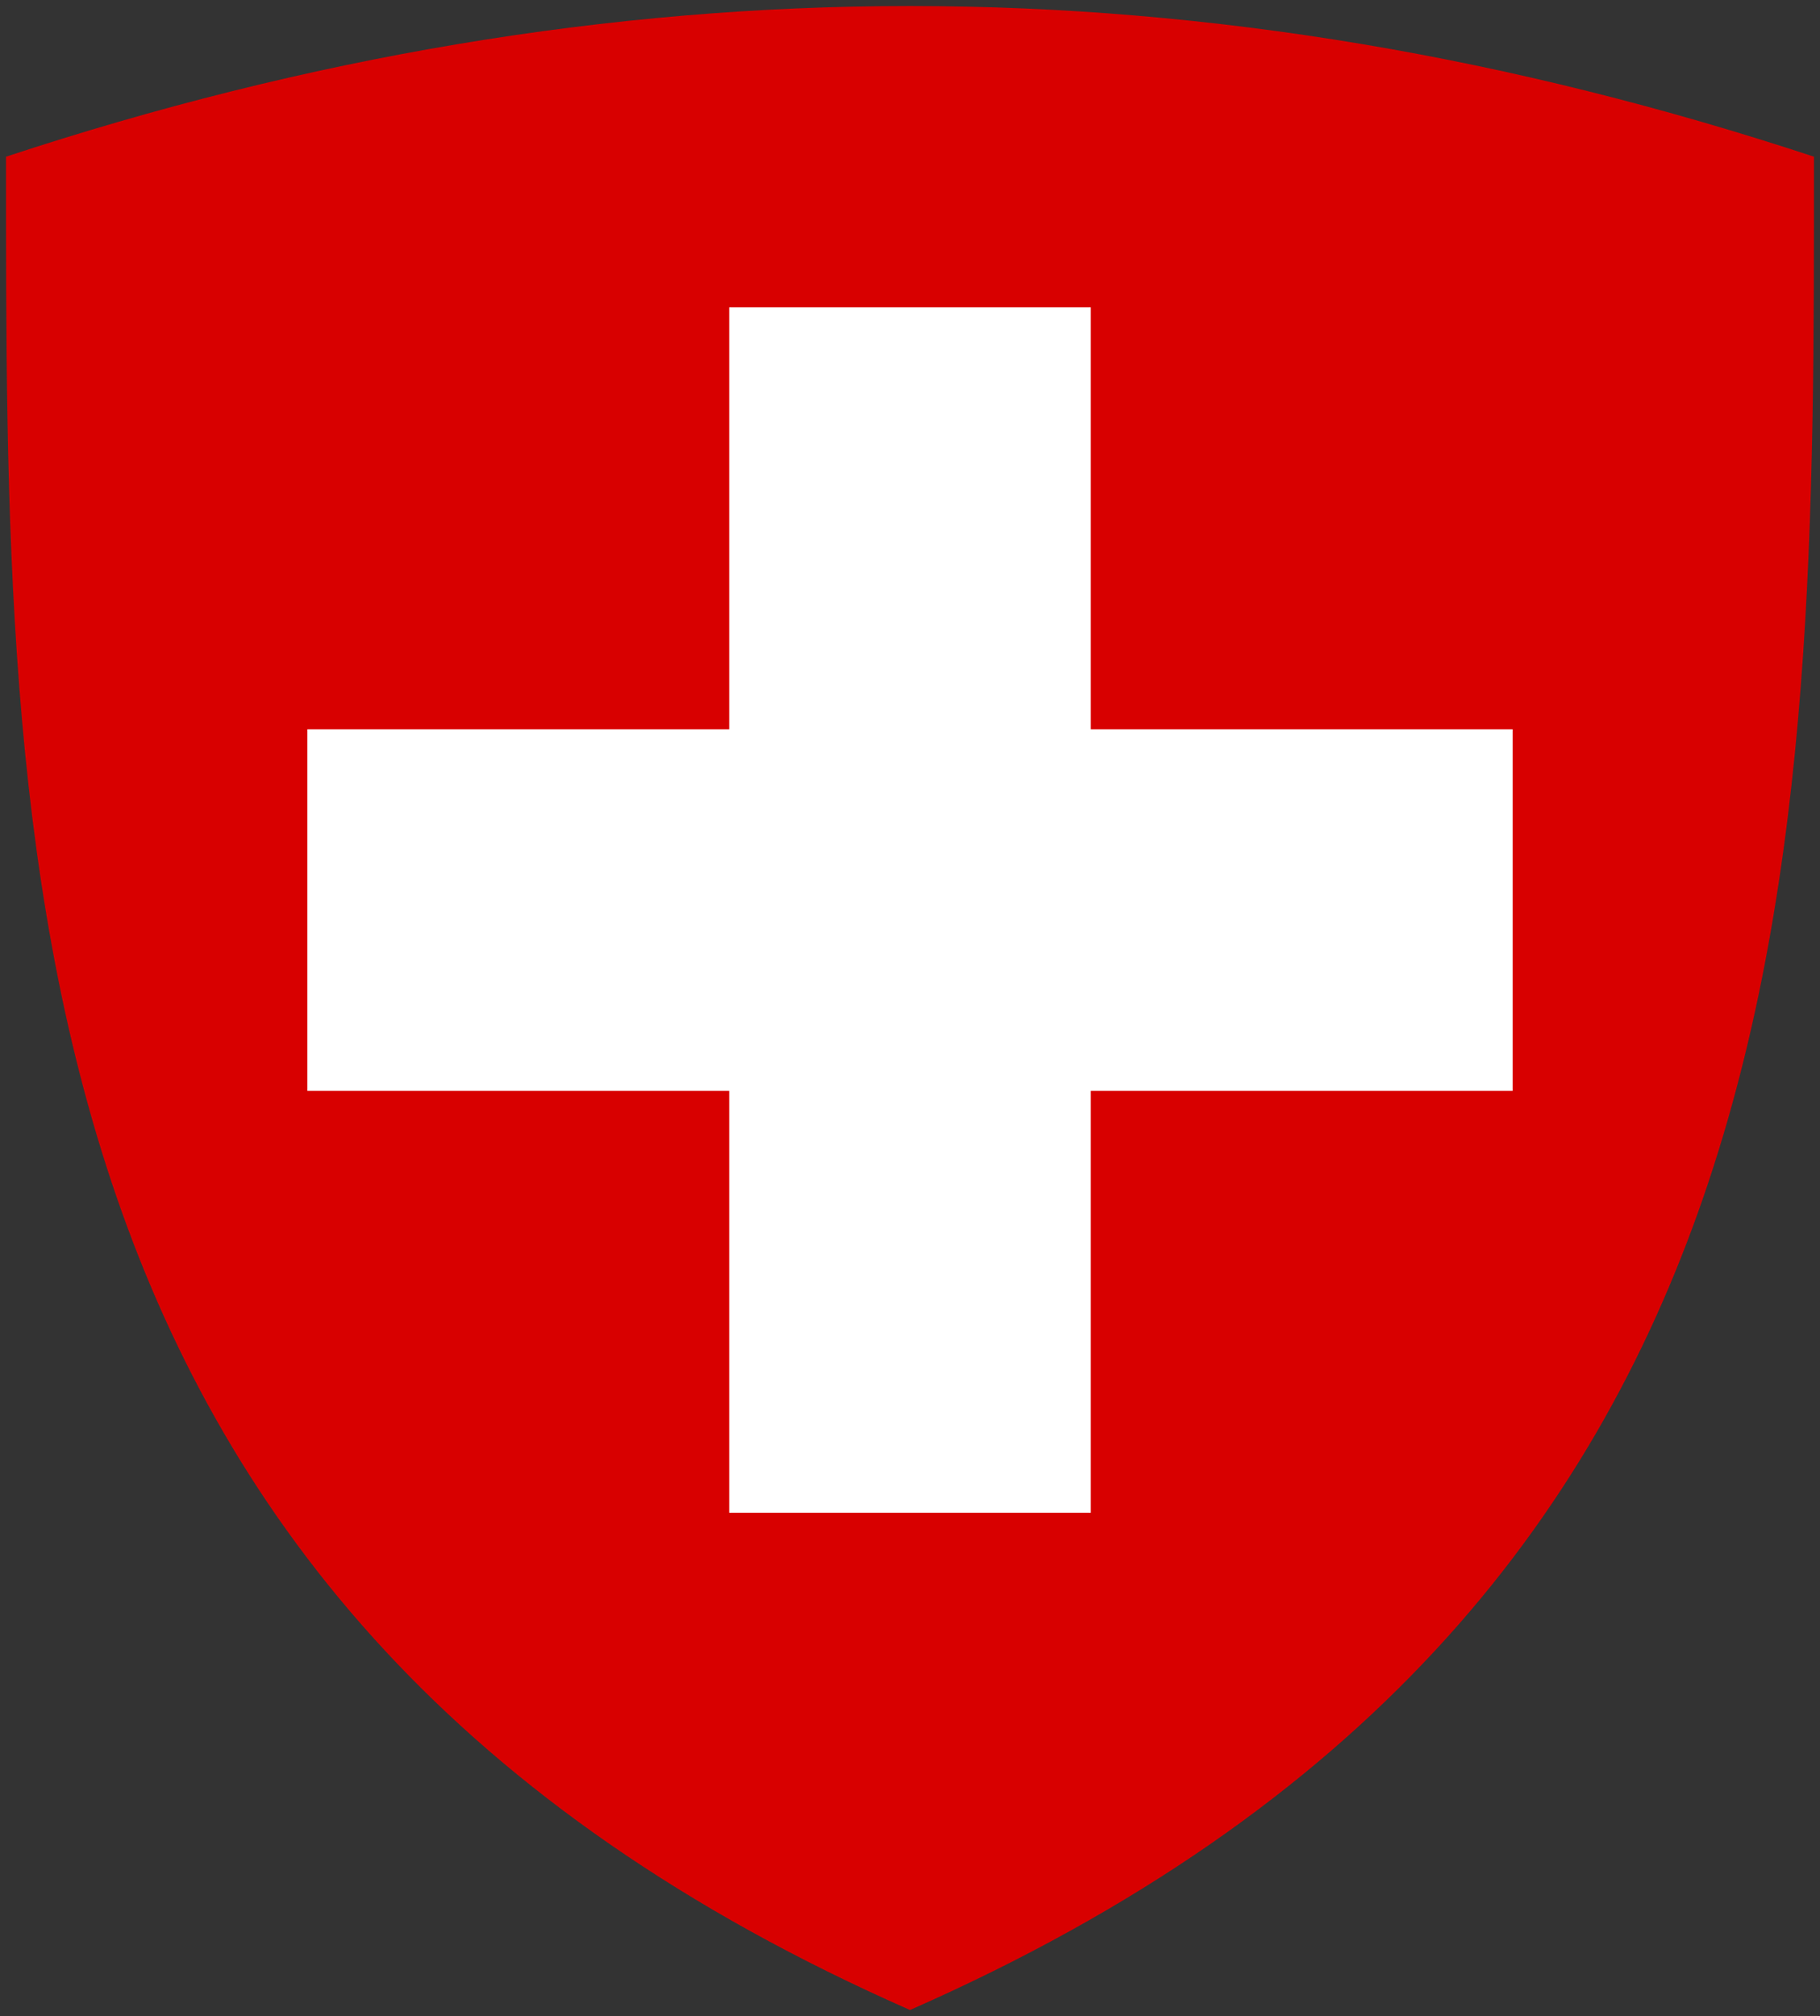
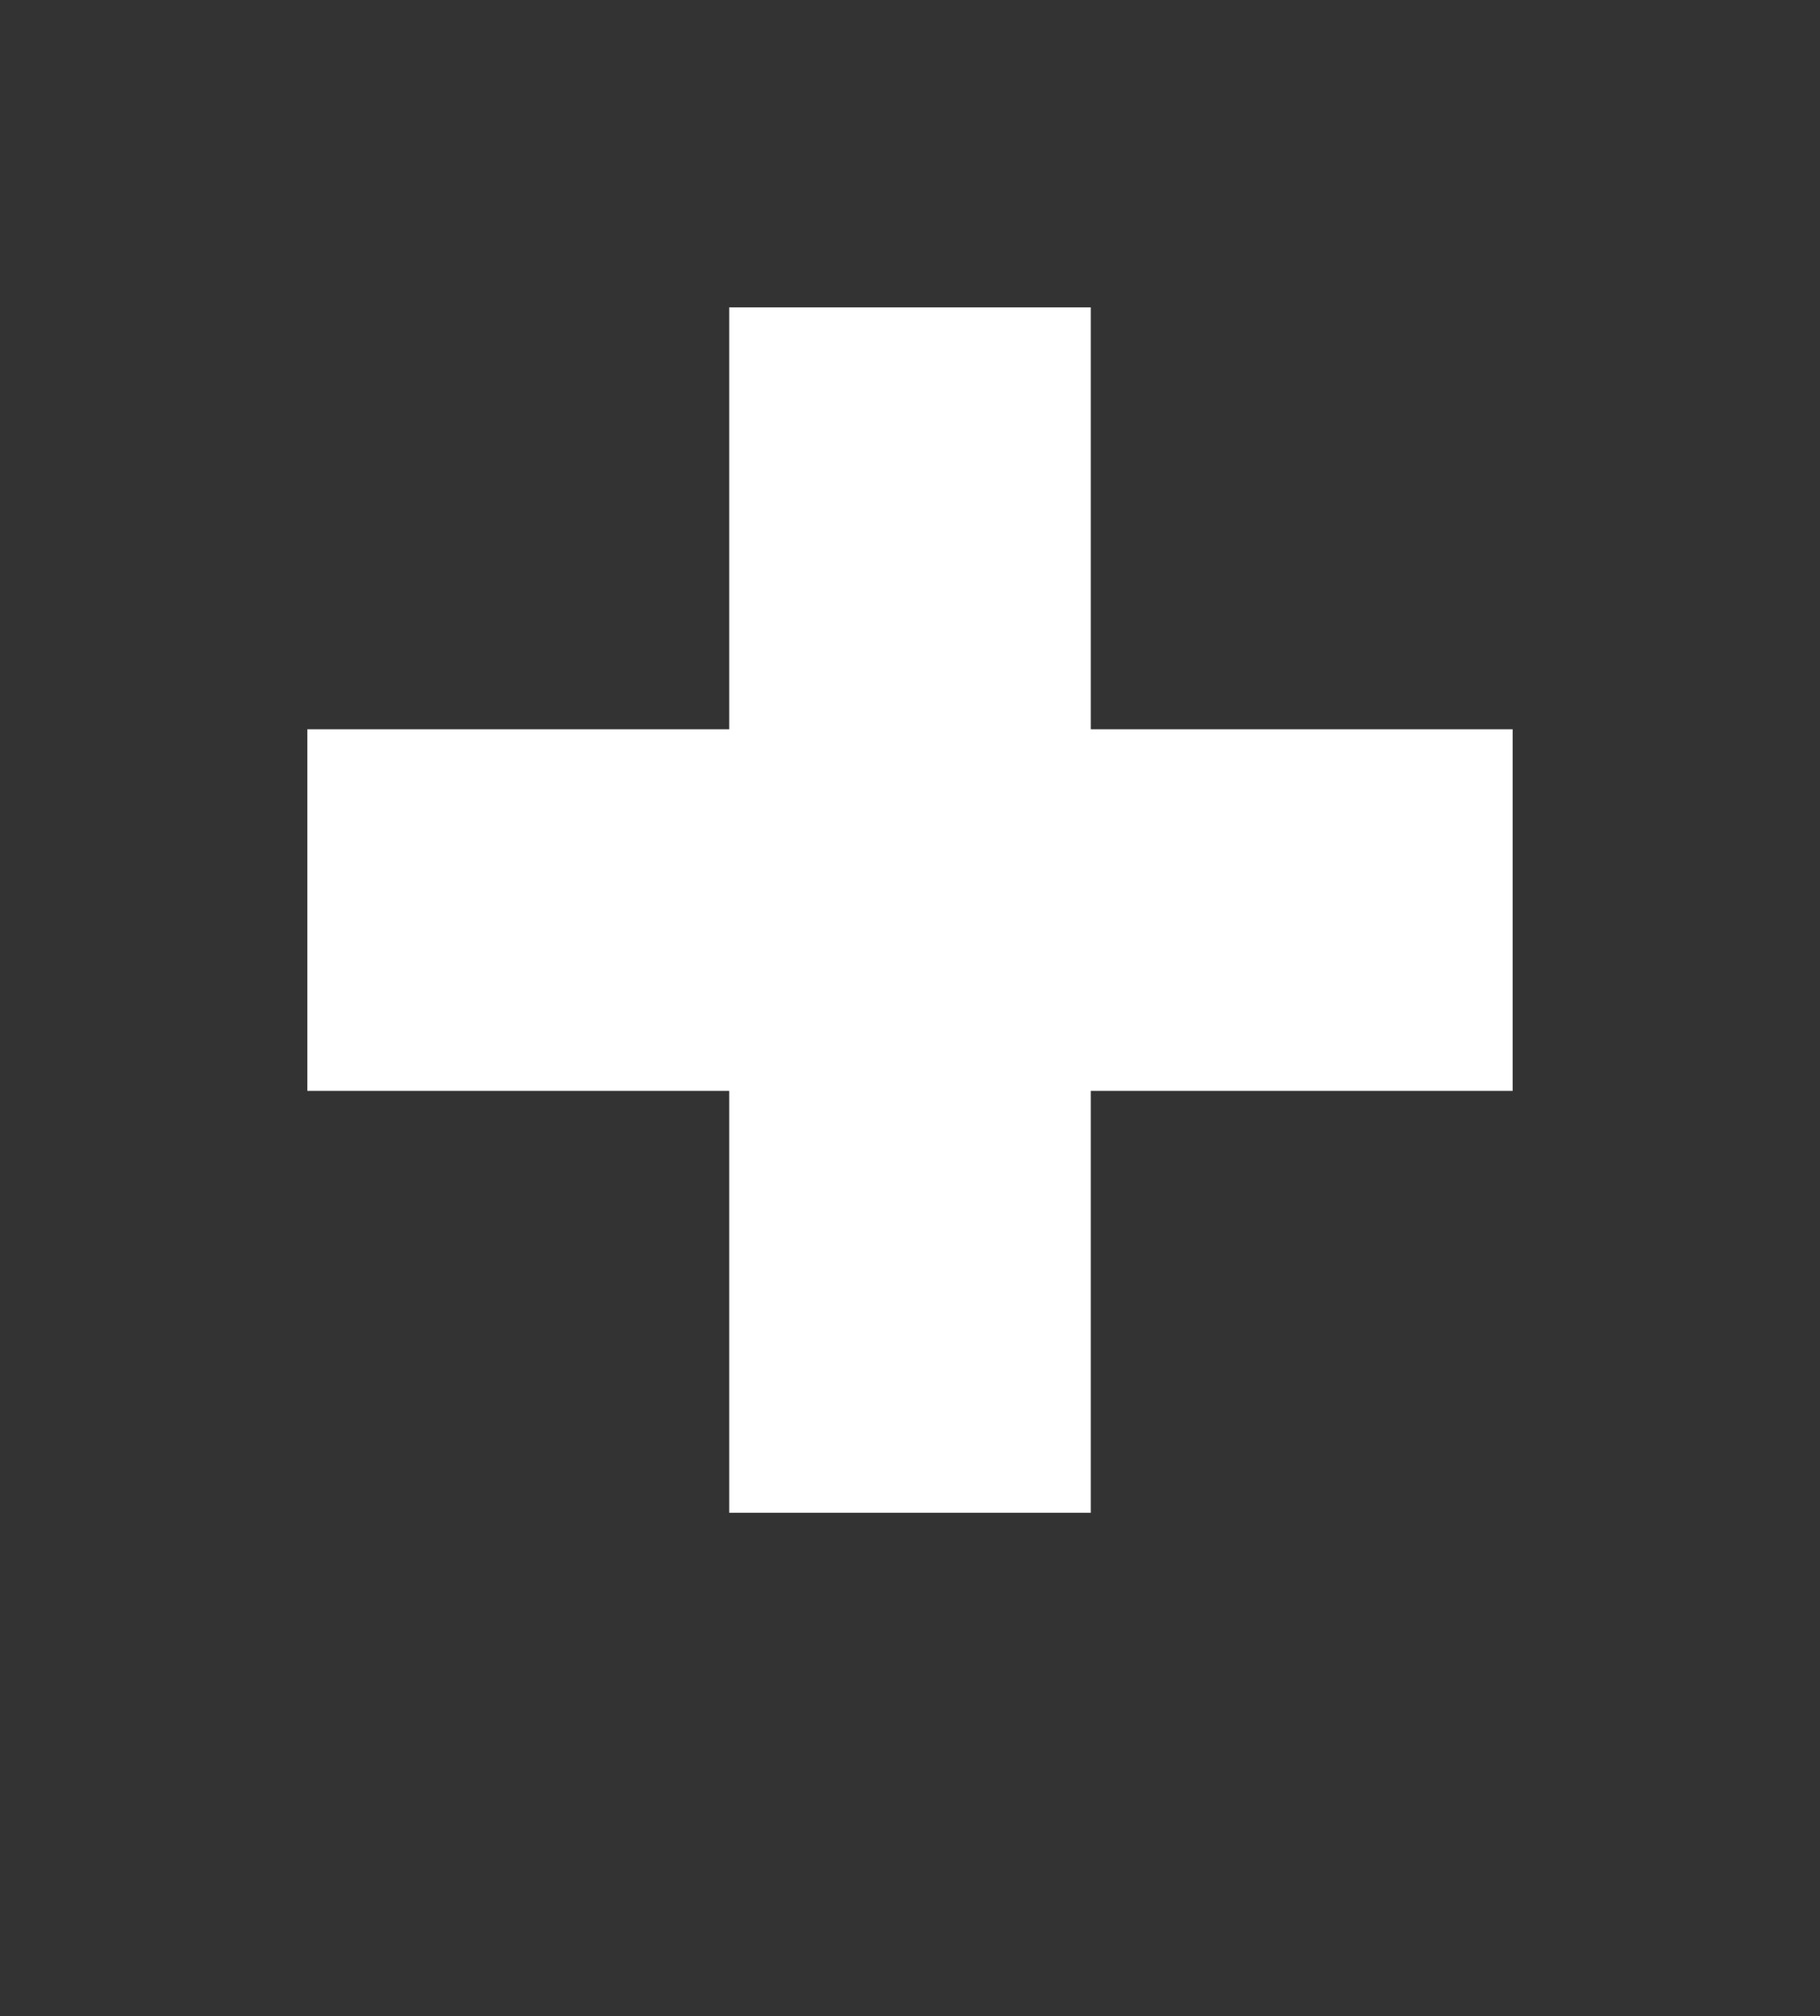
<svg xmlns="http://www.w3.org/2000/svg" height="669" width="604">
  <rect width="100%" height="100%" fill="#333333" stroke="none" />
-   <path fill="#d80000" d="M302,2 C 402,2 502,19 602,52 C 602,286 604,534 302,667 C 0,534 2,286 2,52 C 102,19 202,2 302,2 z" />
  <path fill="#ffffff" d="M102,242 h140 v-140 h120 v140 h140 v120 h-140 v140 h-120 v-140 h-140 z" />
</svg>